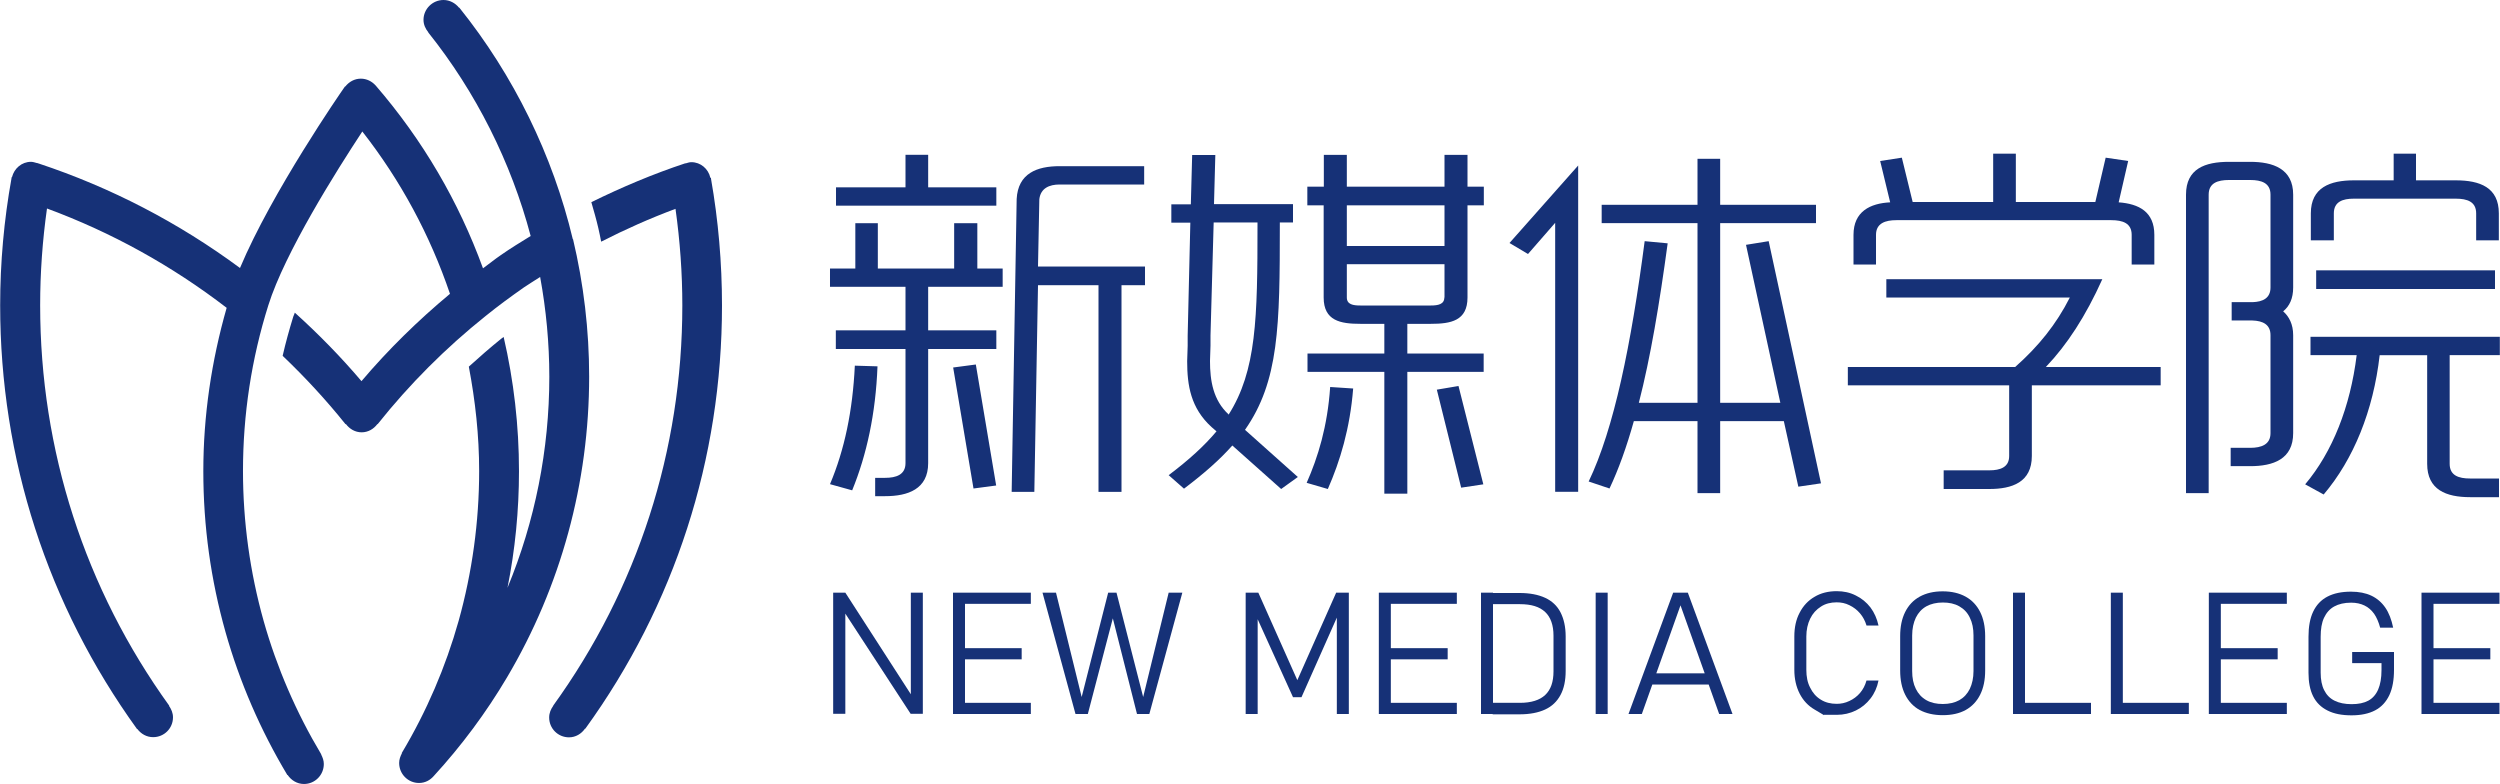
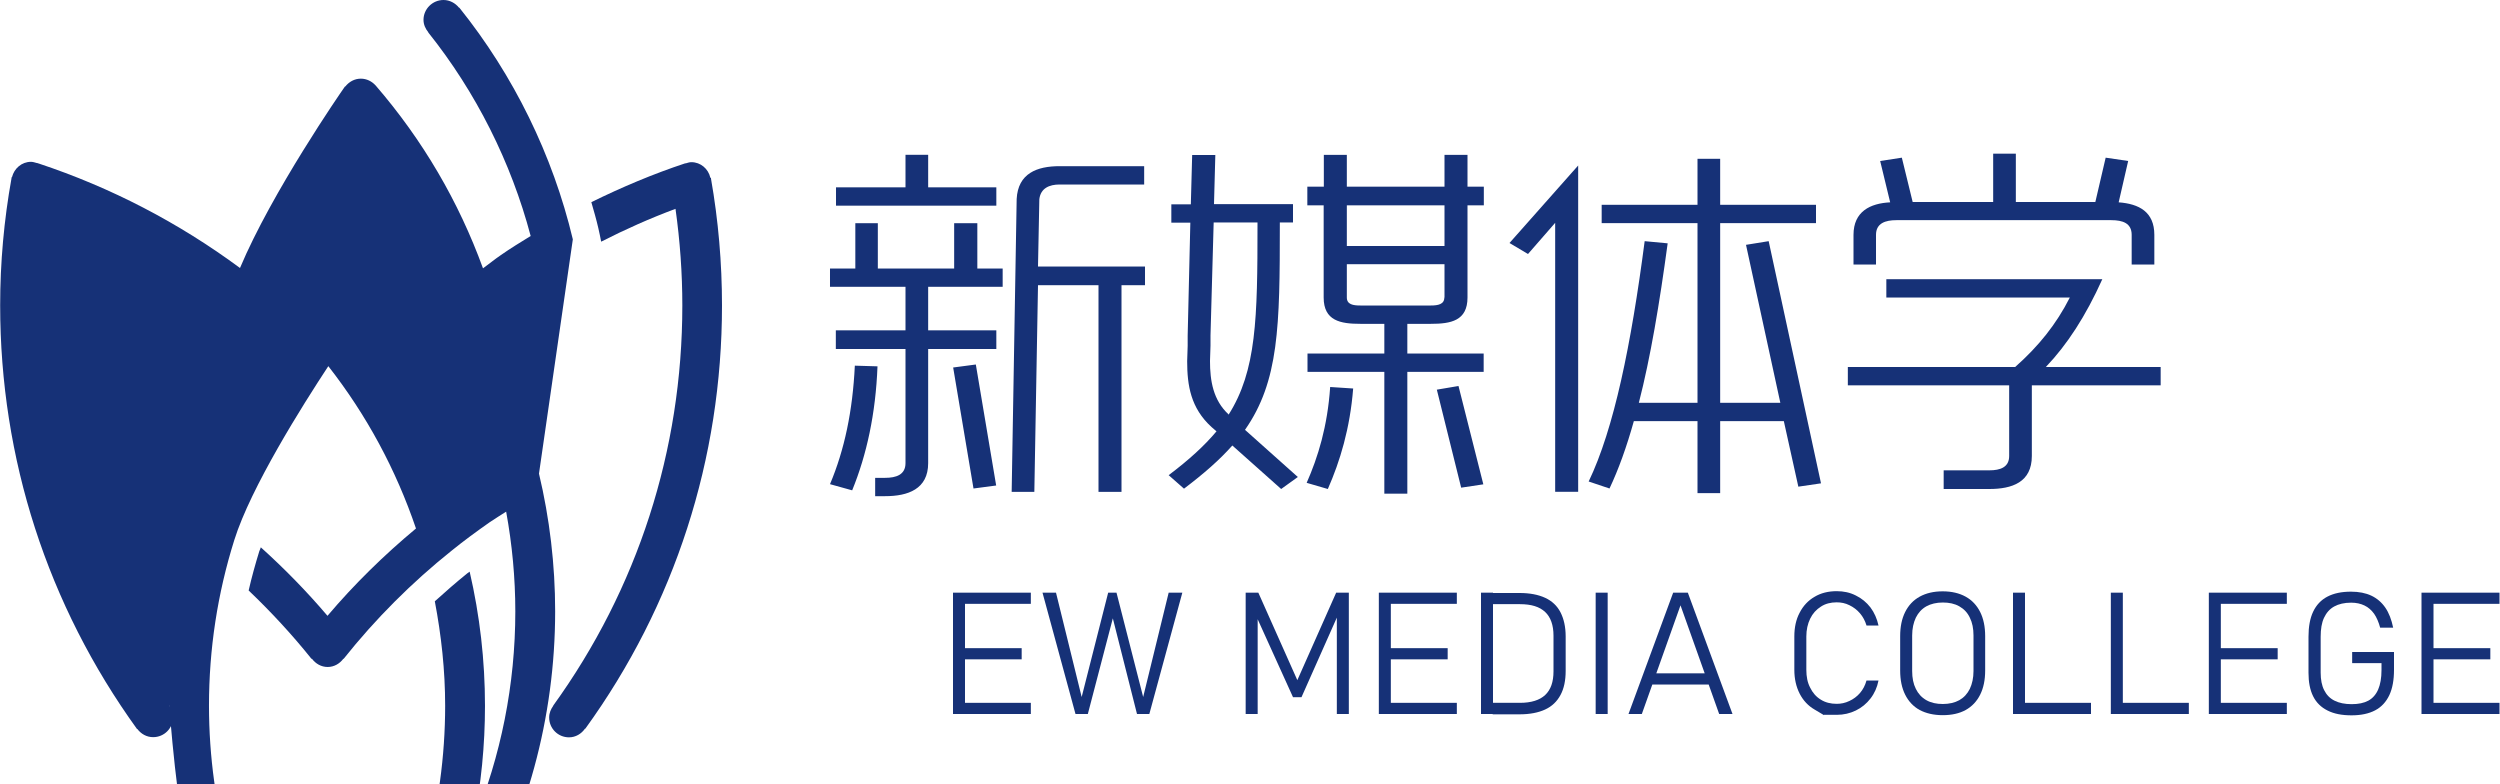
<svg xmlns="http://www.w3.org/2000/svg" id="_图层_1" data-name="图层 1" viewBox="0 0 150 47.06">
  <defs>
    <style>
      .cls-1 {
        fill: #163177;
      }
    </style>
  </defs>
  <path class="cls-1" d="M58.64,13.39v2.72h1.52v1.1h-4.47v2.61h4.09v1.12h-4.09v6.85c0,1.56-1.22,1.98-2.58,1.98h-.6v-1.1h.6c.65,0,1.22-.18,1.22-.88v-6.85h-4.18v-1.12h4.18v-2.61h-4.53v-1.1h1.52v-2.72h1.35v2.72h4.58v-2.72h1.38ZM52.65,21.98c-.11,2.85-.65,5.31-1.52,7.44l-1.33-.37c.87-2.06,1.36-4.39,1.49-7.11l1.36.04ZM50.15,11.24h4.18v-1.95h1.36v1.95h4.09v1.1h-9.62v-1.1ZM58.55,21.87l1.22,7.26-1.36.18-1.22-7.26,1.36-.18ZM60.7,29.5l.3-17.56c.08-1.54,1.22-1.97,2.58-1.97h5.07v1.1h-5.07c-.62,0-1.14.22-1.22.88l-.08,4.04h6.42v1.12h-1.41v12.4h-1.38v-12.4h-3.63l-.22,12.4h-1.36Z" />
  <path class="cls-1" d="M72.92,9.29l-.08,2.96h4.74v1.1h-.79v.13c0,6.1-.05,9.39-2.09,12.31l3.17,2.83-1,.72-2.93-2.61c-.76.86-1.71,1.69-2.9,2.59l-.92-.81c1.22-.92,2.14-1.76,2.87-2.63l-.3-.26c-1.25-1.14-1.46-2.5-1.46-3.95,0-.31.03-.61.03-.92v-.61l.16-6.78h-1.14v-1.1h1.17l.08-2.96h1.38ZM73.71,24.87v.02c1.68-2.65,1.74-5.77,1.74-11.41v-.13h-2.63l-.19,6.78v.61c0,.31-.03.61-.03.92,0,1.19.19,2.35,1.11,3.2M81.19,23.31c-.19,2.41-.79,4.37-1.52,6.03l-1.27-.37c.68-1.54,1.25-3.38,1.41-5.75l1.38.09ZM78.45,11.2h.98v-1.91h1.38v1.91h5.86v-1.91h1.38v1.91h.98v1.12h-.98v5.53c0,1.4-1,1.58-2.2,1.58h-1.41v1.78h4.58v1.1h-4.58v7.31h-1.38v-7.31h-4.61v-1.1h4.61v-1.78h-1.44c-1.19,0-2.2-.18-2.2-1.58v-5.53h-.98v-1.12ZM80.81,14.76h5.86v-2.44h-5.86v2.44ZM86.67,17.85v-2h-5.86v2c0,.42.38.48.81.48h4.23c.43,0,.81-.07.81-.48M87.51,23.16l1.49,5.9-1.33.2-1.46-5.88,1.3-.22Z" />
  <path class="cls-1" d="M90.57,14.58l4.12-4.65v19.58h-1.38V13.37l-1.63,1.87-1.11-.66ZM103.21,9.53v2.76h5.75v1.1h-5.75v10.78h3.61l-2.06-9.48,1.36-.22,3.14,14.53-1.36.2-.87-3.93h-3.82v4.32h-1.36v-4.32h-3.82c-.43,1.54-.92,2.9-1.46,4.04l-1.25-.42c1.52-3.16,2.55-8.21,3.36-14.42l1.38.13c-.49,3.62-1.03,6.85-1.73,9.57h3.52v-10.78h-5.75v-1.1h5.75v-2.76h1.36Z" />
  <path class="cls-1" d="M110.88,22.02h10.03c1.41-1.25,2.47-2.57,3.28-4.17h-11.01v-1.1h12.96c-1,2.22-2.11,3.93-3.39,5.27h6.89v1.1h-7.73v4.24c0,1.58-1.19,1.98-2.55,1.98h-2.74v-1.12h2.74c.65,0,1.19-.18,1.19-.86v-4.24h-9.68v-1.1ZM127.69,9.66l-.57,2.48c1.22.09,2.14.57,2.14,1.95v1.78h-1.36v-1.78c0-.7-.54-.88-1.22-.88h-12.9c-.65,0-1.22.18-1.22.88v1.78h-1.35v-1.78c0-1.4,1-1.89,2.2-1.95l-.6-2.48,1.3-.2.65,2.66h4.83v-2.9h1.36v2.9h4.77l.62-2.66,1.36.2Z" />
-   <path class="cls-1" d="M131.16,29.59V11.68c0-1.56,1.14-1.97,2.58-1.97h1.27c1.38,0,2.58.42,2.58,1.97v5.57c0,.66-.22,1.12-.6,1.43.35.31.6.77.6,1.43v5.88c0,1.56-1.19,1.98-2.58,1.98h-1.17v-1.1h1.17c.68,0,1.22-.2,1.22-.88v-5.88c0-.64-.46-.86-1.08-.88h-1.25v-1.1h1.25c.62-.02,1.08-.24,1.08-.88v-5.57c0-.7-.54-.88-1.22-.88h-1.27c-.68,0-1.22.18-1.22.88v17.91h-1.36ZM149.95,29.83h-1.74c-1.44,0-2.58-.44-2.58-2v-6.52h-2.85c-.38,3.34-1.57,6.25-3.36,8.36l-1.11-.61c1.63-1.93,2.71-4.65,3.09-7.75h-2.77v-1.1h11.36v1.1h-3.01v6.52c0,.7.54.88,1.22.88h1.74v1.12ZM144.96,9.22v1.6h2.39c1.44,0,2.58.42,2.58,1.98v1.62h-1.36v-1.62c0-.7-.54-.88-1.22-.88h-6.13c-.65,0-1.19.18-1.19.88v1.62h-1.38v-1.62c0-1.56,1.17-1.98,2.58-1.98h2.39v-1.6h1.36ZM149.7,17.34h-10.73v-1.12h10.73v1.12Z" />
-   <polygon class="cls-1" points="49.99 35.56 50.72 35.56 54.95 42.12 54.65 41.92 54.65 35.56 55.37 35.56 55.37 42.83 54.64 42.83 50.33 36.22 50.72 36.51 50.72 42.83 49.99 42.83 49.99 35.56" />
  <path class="cls-1" d="M57.18,35.56h.72v7.28h-.72v-7.28ZM57.67,35.56h4.18v.67h-4.18v-.67ZM57.67,38.89h3.63v.67h-3.63v-.67ZM57.67,42.17h4.18v.67h-4.18v-.67Z" />
  <polygon class="cls-1" points="66.49 35.56 66.99 35.56 68.59 41.82 70.12 35.56 70.94 35.56 68.96 42.84 68.22 42.84 66.77 37.1 65.27 42.84 64.53 42.84 62.55 35.56 63.36 35.56 64.9 41.82 66.49 35.56" />
  <polygon class="cls-1" points="80.17 35.56 80.93 35.56 80.93 42.84 80.21 42.84 80.21 36.58 80.28 36.9 78.09 41.83 77.58 41.83 75.39 37 75.46 36.58 75.46 42.84 74.74 42.84 74.74 35.56 75.5 35.56 77.84 40.81 80.17 35.56" />
  <path class="cls-1" d="M82.73,35.56h.72v7.28h-.72v-7.28ZM83.23,35.56h4.18v.67h-4.18v-.67ZM83.23,38.89h3.63v.67h-3.63v-.67ZM83.23,42.17h4.18v.67h-4.18v-.67Z" />
  <path class="cls-1" d="M88.86,35.56h.72v7.28h-.72v-7.28ZM89.55,42.17h1.65c.67,0,1.18-.16,1.51-.47.34-.32.5-.79.5-1.42v-2.14c0-.63-.17-1.11-.5-1.42-.34-.32-.84-.47-1.51-.47h-1.65v-.67h1.62c.62,0,1.13.1,1.54.29.41.19.72.48.92.87.2.39.31.87.31,1.45v2.06c0,.58-.1,1.06-.31,1.45-.21.39-.51.68-.92.87-.41.19-.92.29-1.54.29h-1.61v-.67Z" />
  <rect class="cls-1" x="95.74" y="35.56" width=".72" height="7.28" />
  <path class="cls-1" d="M100.4,35.56h.87l2.68,7.28h-.8l-2.32-6.52-2.32,6.52h-.8l2.68-7.28ZM98.95,40.4h3.83v.67h-3.83v-.67Z" />
  <path class="cls-1" d="M109.44,42.91s-.19-.11-.57-.34c-.38-.22-.68-.54-.89-.95-.21-.41-.32-.89-.32-1.43v-2c0-.54.1-1.02.32-1.43.21-.41.51-.73.89-.95.38-.23.83-.34,1.33-.34.42,0,.8.08,1.15.26.35.17.64.41.88.72.23.31.39.67.48,1.08h-.72c-.08-.27-.21-.52-.39-.73-.18-.21-.39-.37-.64-.49-.24-.12-.49-.17-.76-.17-.36,0-.68.08-.95.26-.27.17-.49.41-.64.72-.15.31-.23.67-.23,1.07v2c0,.41.07.77.23,1.07.15.31.36.55.64.72.27.17.59.25.95.25.26,0,.51-.05.76-.17.24-.11.46-.27.64-.48.18-.21.31-.46.39-.75h.72c-.08.41-.24.77-.48,1.08-.24.31-.53.55-.88.72-.35.17-.73.26-1.15.26h-.76Z" />
  <path class="cls-1" d="M115.18,42.6c-.38-.21-.67-.52-.87-.92-.2-.4-.3-.88-.3-1.45v-2.06c0-.57.1-1.05.3-1.45.2-.4.49-.71.87-.92.38-.21.84-.32,1.38-.32s1,.11,1.38.32c.38.21.67.52.87.92.2.4.3.88.3,1.45v2.06c0,.57-.1,1.05-.3,1.45-.2.4-.49.71-.87.92-.38.21-.84.31-1.38.31s-1-.11-1.38-.31M117.56,42.01c.28-.16.48-.38.63-.68.14-.3.22-.65.22-1.07v-2.13c0-.42-.07-.77-.22-1.07-.14-.3-.35-.52-.63-.68-.28-.16-.61-.23-.99-.23s-.72.08-.99.23c-.28.16-.48.38-.63.68-.14.3-.22.65-.22,1.07v2.13c0,.42.07.77.22,1.07.14.29.35.52.63.68.28.16.61.23.99.23s.72-.08.99-.23" />
  <path class="cls-1" d="M120.78,35.56h.72v7.28h-.72v-7.28ZM121.29,42.17h4.17v.67h-4.17v-.67Z" />
  <path class="cls-1" d="M126.65,35.56h.72v7.28h-.72v-7.28ZM127.16,42.17h4.17v.67h-4.17v-.67Z" />
  <path class="cls-1" d="M132.53,35.56h.72v7.28h-.72v-7.28ZM133.03,35.56h4.18v.67h-4.18v-.67ZM133.03,38.89h3.63v.67h-3.63v-.67ZM133.03,42.17h4.18v.67h-4.18v-.67Z" />
  <path class="cls-1" d="M143.64,39.12v1.07c0,.61-.09,1.11-.28,1.52-.19.4-.47.71-.85.91-.38.2-.85.3-1.42.3s-1.05-.09-1.44-.29c-.38-.19-.67-.47-.86-.85-.19-.38-.28-.85-.28-1.42v-2.15c0-.61.09-1.11.28-1.51.19-.4.47-.7.85-.9.38-.2.85-.3,1.42-.3.47,0,.88.08,1.22.24.34.16.62.4.84.72.22.32.37.72.47,1.2h-.78c-.09-.33-.21-.61-.36-.83-.16-.22-.35-.39-.58-.5-.23-.11-.49-.17-.8-.17-.41,0-.75.08-1.02.23-.27.15-.47.38-.61.68-.14.3-.2.68-.2,1.14v2.15c0,.42.07.78.21,1.05.14.28.34.49.62.63.28.14.62.21,1.03.21s.74-.07,1-.21c.26-.14.46-.37.59-.67.13-.3.2-.69.2-1.16v-.42h-1.76v-.67h2.52Z" />
  <path class="cls-1" d="M145.29,35.56h.72v7.28h-.72v-7.28ZM145.79,35.56h4.18v.67h-4.18v-.67ZM145.79,38.89h3.63v.67h-3.63v-.67ZM145.79,42.17h4.18v.67h-4.18v-.67Z" />
  <path class="cls-1" d="M42.66,10.72v-.04s-.04-.02-.04-.02c-.12-.53-.58-.93-1.14-.93-.12,0-.22.04-.33.07h-.02s-.02,0-.02,0c-1.93.64-3.8,1.43-5.63,2.33.15.52.3,1.04.42,1.56.06.27.12.54.17.81,1.45-.74,2.93-1.4,4.46-1.97.27,1.92.41,3.86.41,5.8,0,8.69-2.68,16.99-7.75,24.01h.01c-.15.21-.25.44-.25.71,0,.66.53,1.19,1.19,1.19.4,0,.74-.21.96-.52h.02c5.37-7.42,8.2-16.2,8.2-25.39,0-2.55-.22-5.11-.66-7.61" />
-   <path class="cls-1" d="M34.37,14.36c-1.2-5.04-3.55-9.84-6.81-13.9h-.02c-.22-.27-.55-.46-.93-.46-.66,0-1.2.54-1.2,1.19,0,.29.12.54.29.75h-.01c2.87,3.59,4.98,7.8,6.15,12.22-.6.37-1.21.74-1.78,1.14-.37.25-.72.54-1.08.8-1.46-4.01-3.61-7.69-6.44-10.97h-.01s0-.01,0-.01c-.22-.24-.53-.4-.88-.4-.38,0-.71.19-.93.47h-.02s-.03.04-.03.04c-.2.28-4.36,6.3-6.27,10.85-3.68-2.72-7.74-4.83-12.08-6.27,0,0,0,0,0,0-.03,0-.06-.02-.09-.03h-.01s-.02,0-.02,0c-.11-.03-.22-.07-.34-.07-.56,0-1.01.4-1.14.92l-.03.02v.05c-.45,2.5-.68,5.06-.68,7.62,0,9.2,2.84,17.98,8.21,25.42h.02c.22.29.55.49.95.49.66,0,1.19-.53,1.19-1.19,0-.26-.1-.49-.24-.69h.02c-5.07-7.03-7.75-15.34-7.75-24.03,0-1.95.14-3.9.41-5.81,3.87,1.43,7.49,3.43,10.78,5.96-.91,3.18-1.4,6.47-1.4,9.8s.45,6.52,1.33,9.65c.85,3.01,2.1,5.89,3.71,8.58h.02c.21.31.56.54.98.54.66,0,1.19-.54,1.19-1.2,0-.21-.07-.39-.16-.57h.01c-1.5-2.51-2.67-5.21-3.46-8.01-.82-2.92-1.24-5.95-1.24-9,0-3.39.51-6.73,1.52-9.94.99-3.16,4.1-8.09,5.64-10.43,2.3,2.94,4.06,6.21,5.26,9.74-1.91,1.59-3.7,3.34-5.31,5.24-1.24-1.46-2.58-2.83-4-4.11-.02.07-.06.16-.09.23-.24.78-.46,1.57-.64,2.36,1.34,1.28,2.61,2.65,3.77,4.1h.03c.22.29.55.49.94.49s.72-.2.94-.49h.02c1.91-2.4,4.09-4.58,6.48-6.49.74-.6,1.52-1.17,2.29-1.71.32-.22.66-.42.98-.63.36,1.97.55,3.97.55,5.99,0,4.37-.86,8.67-2.51,12.66.46-2.29.69-4.64.69-7,0-2.72-.31-5.42-.92-8.05-.05.04-.1.07-.14.1-.67.54-1.31,1.1-1.95,1.68.39,2.05.62,4.14.62,6.26,0,3.05-.42,6.08-1.23,8.99-.78,2.77-1.92,5.43-3.4,7.91l-.02.03h.02c-.1.19-.17.38-.17.59,0,.66.53,1.2,1.19,1.2.36,0,.66-.16.88-.41h0c1.67-1.82,3.15-3.81,4.41-5.94,3.22-5.44,4.92-11.67,4.92-18.03,0-2.79-.33-5.57-.97-8.26" />
+   <path class="cls-1" d="M34.37,14.36c-1.2-5.04-3.55-9.84-6.81-13.9h-.02c-.22-.27-.55-.46-.93-.46-.66,0-1.2.54-1.2,1.19,0,.29.12.54.29.75h-.01c2.87,3.59,4.98,7.8,6.15,12.22-.6.37-1.21.74-1.78,1.14-.37.25-.72.54-1.08.8-1.46-4.01-3.61-7.69-6.44-10.97h-.01s0-.01,0-.01c-.22-.24-.53-.4-.88-.4-.38,0-.71.19-.93.47h-.02s-.03.04-.03.04c-.2.28-4.36,6.3-6.27,10.85-3.68-2.72-7.74-4.83-12.08-6.27,0,0,0,0,0,0-.03,0-.06-.02-.09-.03h-.01s-.02,0-.02,0c-.11-.03-.22-.07-.34-.07-.56,0-1.01.4-1.14.92l-.03.02v.05c-.45,2.5-.68,5.06-.68,7.62,0,9.2,2.84,17.98,8.21,25.42h.02c.22.29.55.49.95.49.66,0,1.19-.53,1.19-1.19,0-.26-.1-.49-.24-.69h.02s.45,6.52,1.33,9.65c.85,3.01,2.1,5.89,3.71,8.58h.02c.21.31.56.54.98.54.66,0,1.19-.54,1.19-1.2,0-.21-.07-.39-.16-.57h.01c-1.5-2.51-2.67-5.21-3.46-8.01-.82-2.92-1.24-5.95-1.24-9,0-3.39.51-6.73,1.52-9.94.99-3.16,4.1-8.09,5.64-10.43,2.3,2.94,4.06,6.21,5.26,9.74-1.91,1.59-3.7,3.34-5.31,5.24-1.24-1.46-2.58-2.83-4-4.11-.02.07-.06.16-.09.23-.24.78-.46,1.57-.64,2.36,1.34,1.28,2.61,2.65,3.77,4.1h.03c.22.29.55.49.94.49s.72-.2.94-.49h.02c1.91-2.4,4.09-4.58,6.48-6.49.74-.6,1.52-1.17,2.29-1.71.32-.22.66-.42.98-.63.36,1.97.55,3.97.55,5.99,0,4.37-.86,8.67-2.51,12.66.46-2.29.69-4.64.69-7,0-2.72-.31-5.42-.92-8.05-.05.04-.1.07-.14.1-.67.54-1.31,1.1-1.95,1.68.39,2.05.62,4.14.62,6.26,0,3.05-.42,6.08-1.23,8.99-.78,2.77-1.92,5.43-3.4,7.91l-.02.03h.02c-.1.19-.17.38-.17.59,0,.66.53,1.2,1.19,1.2.36,0,.66-.16.88-.41h0c1.67-1.82,3.15-3.81,4.41-5.94,3.22-5.44,4.92-11.67,4.92-18.03,0-2.79-.33-5.57-.97-8.26" />
</svg>